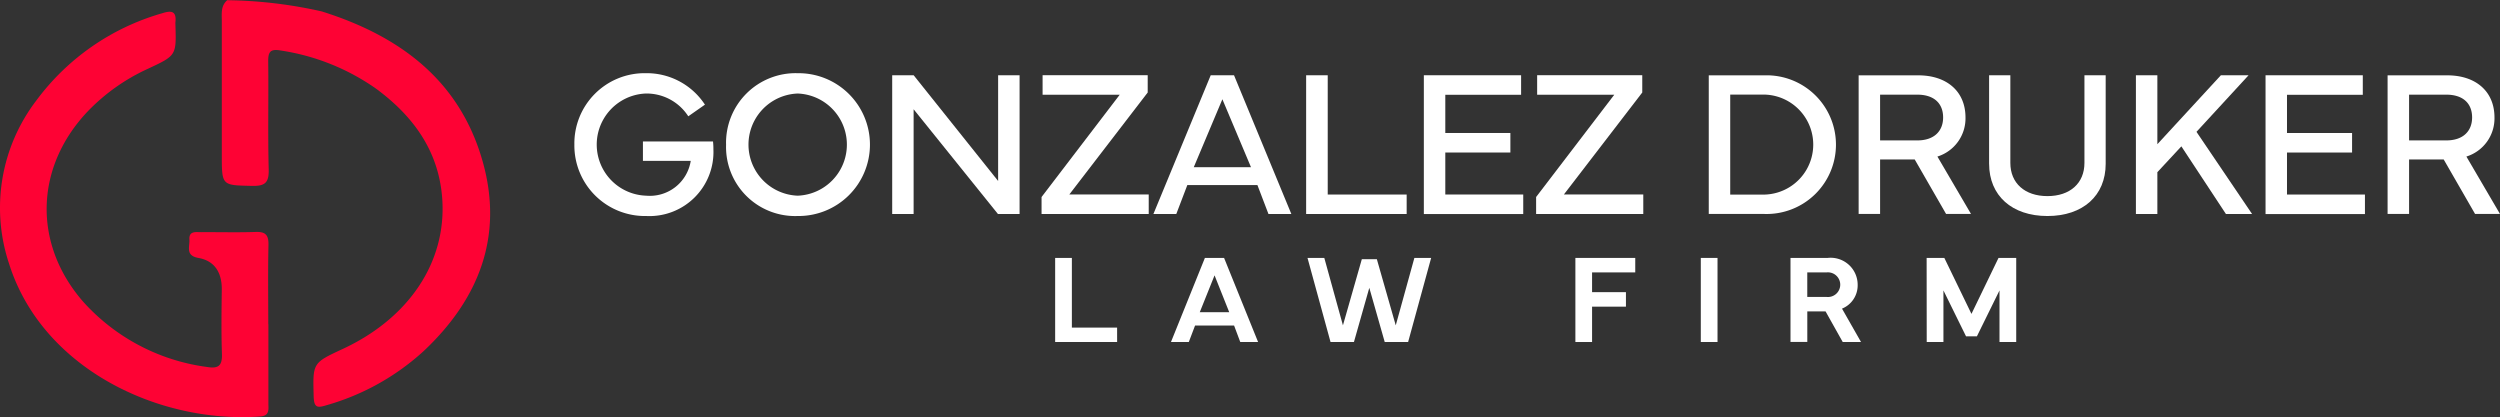
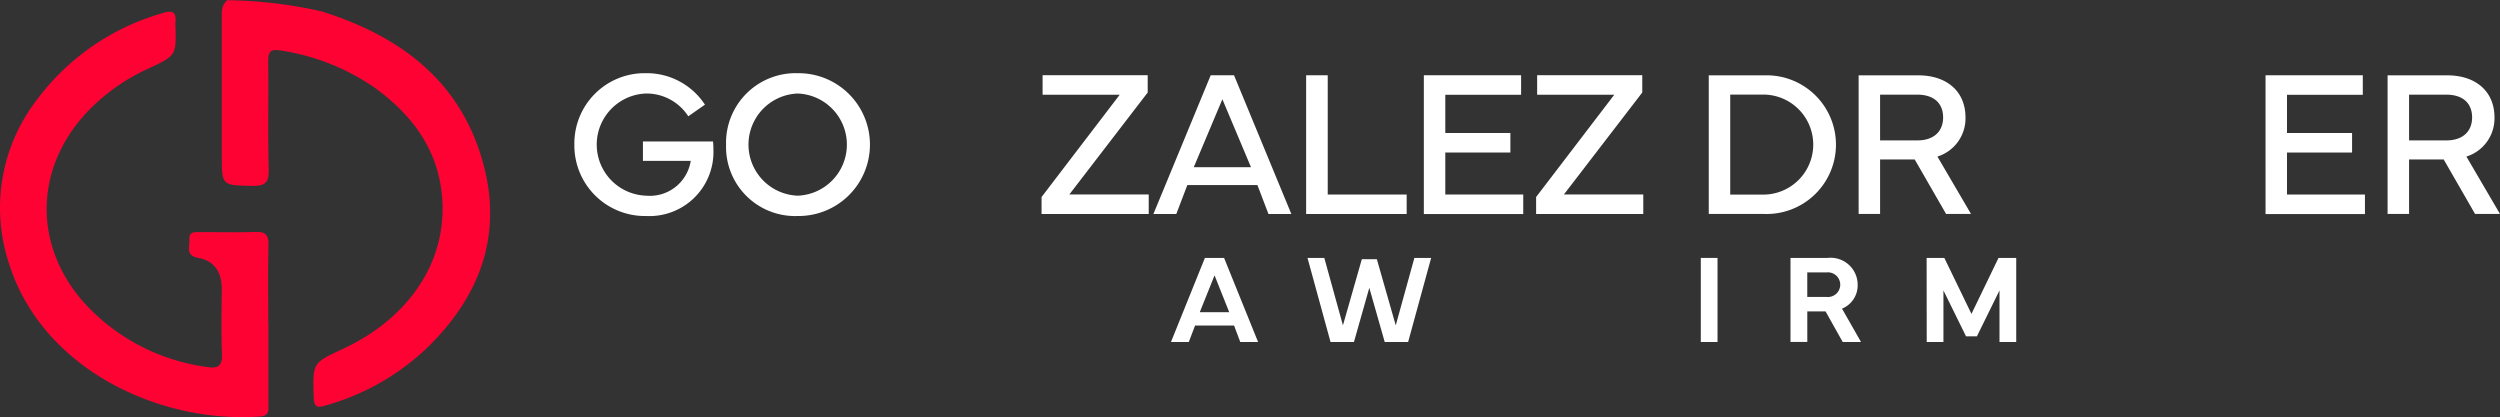
<svg xmlns="http://www.w3.org/2000/svg" width="243.173" height="40.569" viewBox="0 0 243.173 40.569">
  <rect x="0" y="0" width="243.173" height="40.569" fill="#333333" stroke="none" />
  <g id="Group_2" data-name="Group 2" transform="translate(-50.131 0)">
    <g id="Group_273" data-name="Group 273">
      <path id="Path_1" data-name="Path 1" d="M155.215,1.125c7.514,2.371,13.357,6.655,15.6,14.553,2.078,7.318-.376,13.466-5.788,18.523a23.552,23.552,0,0,1-9.343,5.2c-.9.277-1.268.314-1.3-.836-.082-3.25-.135-3.249,2.809-4.614,6.448-2.989,10.112-8.444,9.7-14.576-.316-4.677-2.827-8.1-6.471-10.772a21.752,21.752,0,0,0-9.248-3.691c-1.04-.186-1.223.166-1.211,1.1.042,3.484-.044,6.971.048,10.454.034,1.3-.348,1.644-1.621,1.615-2.939-.066-2.941,0-2.941-3.025q0-6.511,0-13.023c0-.719-.112-1.464.528-2.012a43.987,43.987,0,0,1,9.239,1.1" transform="translate(-73.743 0)" fill="#fe0234" />
      <path id="Path_2" data-name="Path 2" d="M112.843,33.5q0,3.853,0,7.705c0,.6.146,1.211-.818,1.278-9.92.7-21.214-4.706-24.411-14.882a17.183,17.183,0,0,1,2.638-15.829A23.143,23.143,0,0,1,102.5,3.262c.914-.292,1.424-.231,1.3.889a1.329,1.329,0,0,0,0,.183c.1,3.049.091,3.033-2.677,4.326a19.131,19.131,0,0,0-5.8,4.089c-5.181,5.405-5.427,12.9-.51,18.55a19.653,19.653,0,0,0,12.032,6.361c1.14.193,1.522-.108,1.481-1.278-.073-2.076-.04-4.158-.015-6.236.02-1.621-.663-2.8-2.261-3.084-1.308-.23-.842-1.094-.889-1.781-.061-.878.63-.725,1.15-.729,1.768-.012,3.538.038,5.3-.021.96-.032,1.261.3,1.24,1.262-.057,2.567-.019,5.136-.019,7.7" transform="translate(-36.607 -1.969)" fill="#fe0234" />
      <g id="Group_274" data-name="Group 274" transform="translate(106 -58.969)">
        <path id="Path_3" data-name="Path 3" d="M0,133.962a6.833,6.833,0,0,1,6.936-6.946,6.768,6.768,0,0,1,5.764,3.061l-1.62,1.133a4.823,4.823,0,0,0-4.143-2.216,4.972,4.972,0,0,0,.05,9.937,4.026,4.026,0,0,0,4.332-3.389H6.668v-1.888h6.817a7.1,7.1,0,0,1,.039.785,6.229,6.229,0,0,1-6.538,6.469A6.863,6.863,0,0,1,0,133.962" transform="translate(0 -60.928)" fill="#fff" />
        <path id="Path_4" data-name="Path 4" d="M23.929,133.983a6.768,6.768,0,0,1,6.965-6.966,6.946,6.946,0,1,1,0,13.891,6.718,6.718,0,0,1-6.965-6.925m6.965,4.948a4.972,4.972,0,0,0,0-9.937,4.972,4.972,0,0,0,0,9.937" transform="translate(-9.173 -60.928)" fill="#fff" />
-         <path id="Path_5" data-name="Path 5" d="M50.13,140.833V127.339h2.087l8.217,10.285V127.339h2.087v13.494H60.414l-8.2-10.185v10.185Z" transform="translate(-19.216 -61.051)" fill="#fff" />
        <path id="Path_6" data-name="Path 6" d="M73.688,139.183l7.6-9.946h-7.5v-1.9H84.012v1.68l-7.622,9.917h7.721v1.9H73.688Z" transform="translate(-28.245 -61.051)" fill="#fff" />
        <path id="Path_7" data-name="Path 7" d="M91.333,140.833l5.574-13.494h2.266l5.575,13.494h-2.226l-1.073-2.812H94.632l-1.073,2.812Zm9.49-4.551-2.782-6.608-2.782,6.608Z" transform="translate(-35.01 -61.051)" fill="#fff" />
        <path id="Path_8" data-name="Path 8" d="M125.2,140.833h-9.778V127.339h2.1v11.6H125.2Z" transform="translate(-44.244 -61.051)" fill="#fff" />
        <path id="Path_9" data-name="Path 9" d="M133.986,127.339h9.46v1.9h-7.373v3.716h6.33v1.9h-6.33v4.084h7.581v1.9h-9.668Z" transform="translate(-51.359 -61.051)" fill="#fff" />
        <path id="Path_10" data-name="Path 10" d="M151.695,139.183l7.6-9.946h-7.5v-1.9h10.225v1.68l-7.622,9.917h7.721v1.9H151.695Z" transform="translate(-58.147 -61.051)" fill="#fff" />
        <path id="Path_11" data-name="Path 11" d="M184.353,127.355a6.745,6.745,0,1,1,0,13.484h-5.426V127.355Zm-.03,11.6a4.865,4.865,0,0,0,0-9.728h-3.309v9.728Z" transform="translate(-68.586 -61.058)" fill="#fff" />
        <path id="Path_12" data-name="Path 12" d="M208.369,127.355c2.782,0,4.591,1.57,4.591,4.094a3.889,3.889,0,0,1-2.732,3.806l3.269,5.584h-2.425l-3.051-5.3h-3.368v5.3h-2.087V127.355Zm-3.716,1.878v4.452h3.617c1.659,0,2.514-.924,2.514-2.235,0-1.342-.855-2.216-2.514-2.216Z" transform="translate(-77.647 -61.058)" fill="#fff" />
-         <path id="Path_13" data-name="Path 13" d="M223.144,135.955v-8.616h2.067v8.526c0,1.978,1.411,3.23,3.607,3.23s3.6-1.252,3.6-3.23v-8.526h2.066v8.616c0,3.09-2.206,5.077-5.664,5.077s-5.674-1.987-5.674-5.077" transform="translate(-85.535 -61.051)" fill="#fff" />
-         <path id="Path_14" data-name="Path 14" d="M246.3,127.339h2.087v6.708l6.18-6.708h2.693l-5.068,5.505,5.406,7.989h-2.544l-4.333-6.578-2.335,2.514v4.064H246.3Z" transform="translate(-94.411 -61.051)" fill="#fff" />
        <path id="Path_15" data-name="Path 15" d="M266.747,127.339h9.46v1.9h-7.373v3.716h6.33v1.9h-6.33v4.084h7.582v1.9h-9.668Z" transform="translate(-102.249 -61.051)" fill="#fff" />
        <path id="Path_16" data-name="Path 16" d="M291.806,127.355c2.782,0,4.591,1.57,4.591,4.094a3.889,3.889,0,0,1-2.732,3.806l3.269,5.584h-2.425l-3.051-5.3H288.09v5.3H286V127.355Zm-3.716,1.878v4.452h3.617c1.659,0,2.514-.924,2.514-2.235,0-1.342-.855-2.216-2.514-2.216Z" transform="translate(-109.63 -61.058)" fill="#fff" />
-         <path id="Path_17" data-name="Path 17" d="M81.861,164.333H75.833v-8.178h1.626v6.775h4.4Z" transform="translate(-29.068 -72.097)" fill="#fff" />
        <path id="Path_18" data-name="Path 18" d="M94.1,164.333l3.3-8.178h1.867l3.307,8.178H100.84l-.6-1.6H96.443l-.608,1.6Zm5.667-2.9-1.427-3.584L96.9,161.436Z" transform="translate(-36.07 -72.097)" fill="#fff" />
        <path id="Path_19" data-name="Path 19" d="M117.273,156.154l1.812,6.558,1.837-6.432h1.463l1.837,6.432,1.812-6.558h1.632l-2.24,8.178H123.15l-1.5-5.27-1.494,5.27h-2.277l-2.24-8.178Z" transform="translate(-44.328 -72.097)" fill="#fff" />
-         <path id="Path_20" data-name="Path 20" d="M157.89,156.154h5.823v1.409h-4.2v1.921h3.294v1.41h-3.294v3.439H157.89Z" transform="translate(-60.522 -72.097)" fill="#fff" />
        <rect id="Rectangle_1" data-name="Rectangle 1" width="1.626" height="8.178" transform="translate(109.567 84.057)" fill="#fff" />
        <path id="Path_21" data-name="Path 21" d="M191.82,164.327v-8.172h3.607a2.628,2.628,0,0,1,2.927,2.625,2.445,2.445,0,0,1-1.523,2.307l1.849,3.246H196.9l-1.668-2.975h-1.777v2.969Zm1.632-4.378h1.873a1.2,1.2,0,1,0,0-2.385h-1.873Z" transform="translate(-73.529 -72.097)" fill="#fff" />
        <path id="Path_22" data-name="Path 22" d="M213.291,156.154h1.722l2.638,5.444,2.632-5.444h1.722v8.178h-1.626v-5.017l-2.2,4.469h-1.054l-2.2-4.469v5.017h-1.626Z" transform="translate(-81.758 -72.097)" fill="#fff" />
      </g>
    </g>
  </g>
</svg>